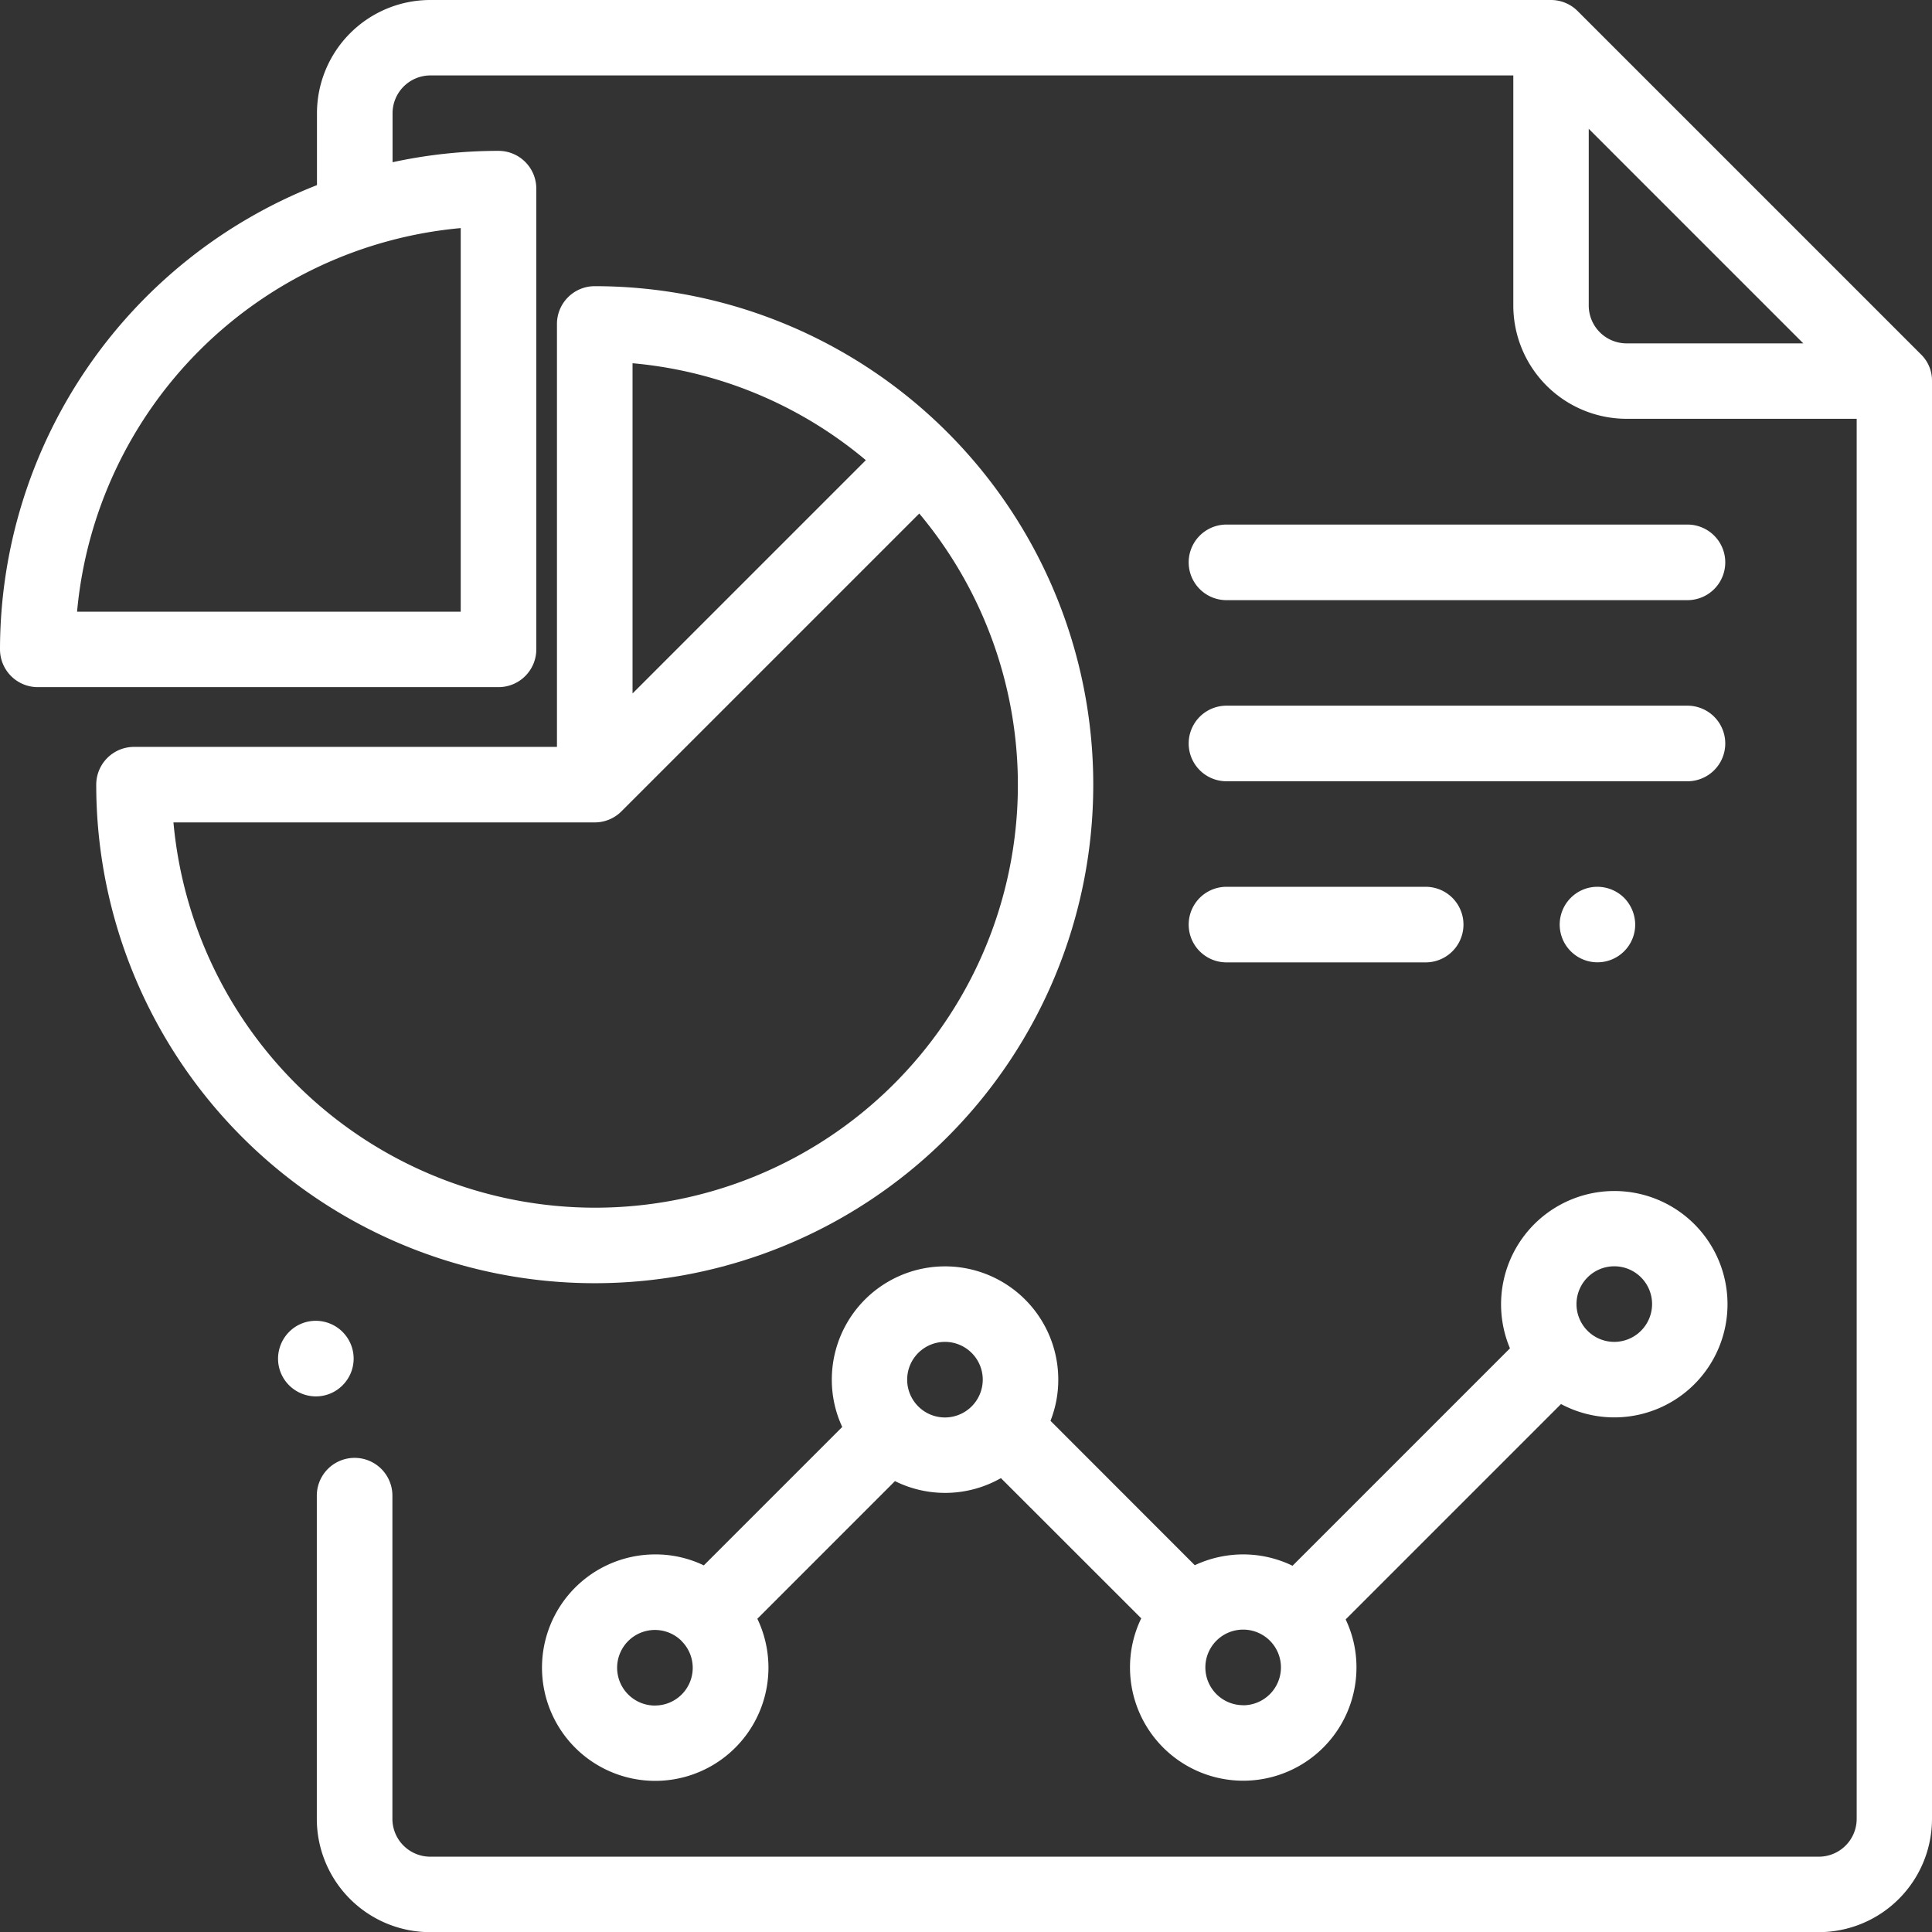
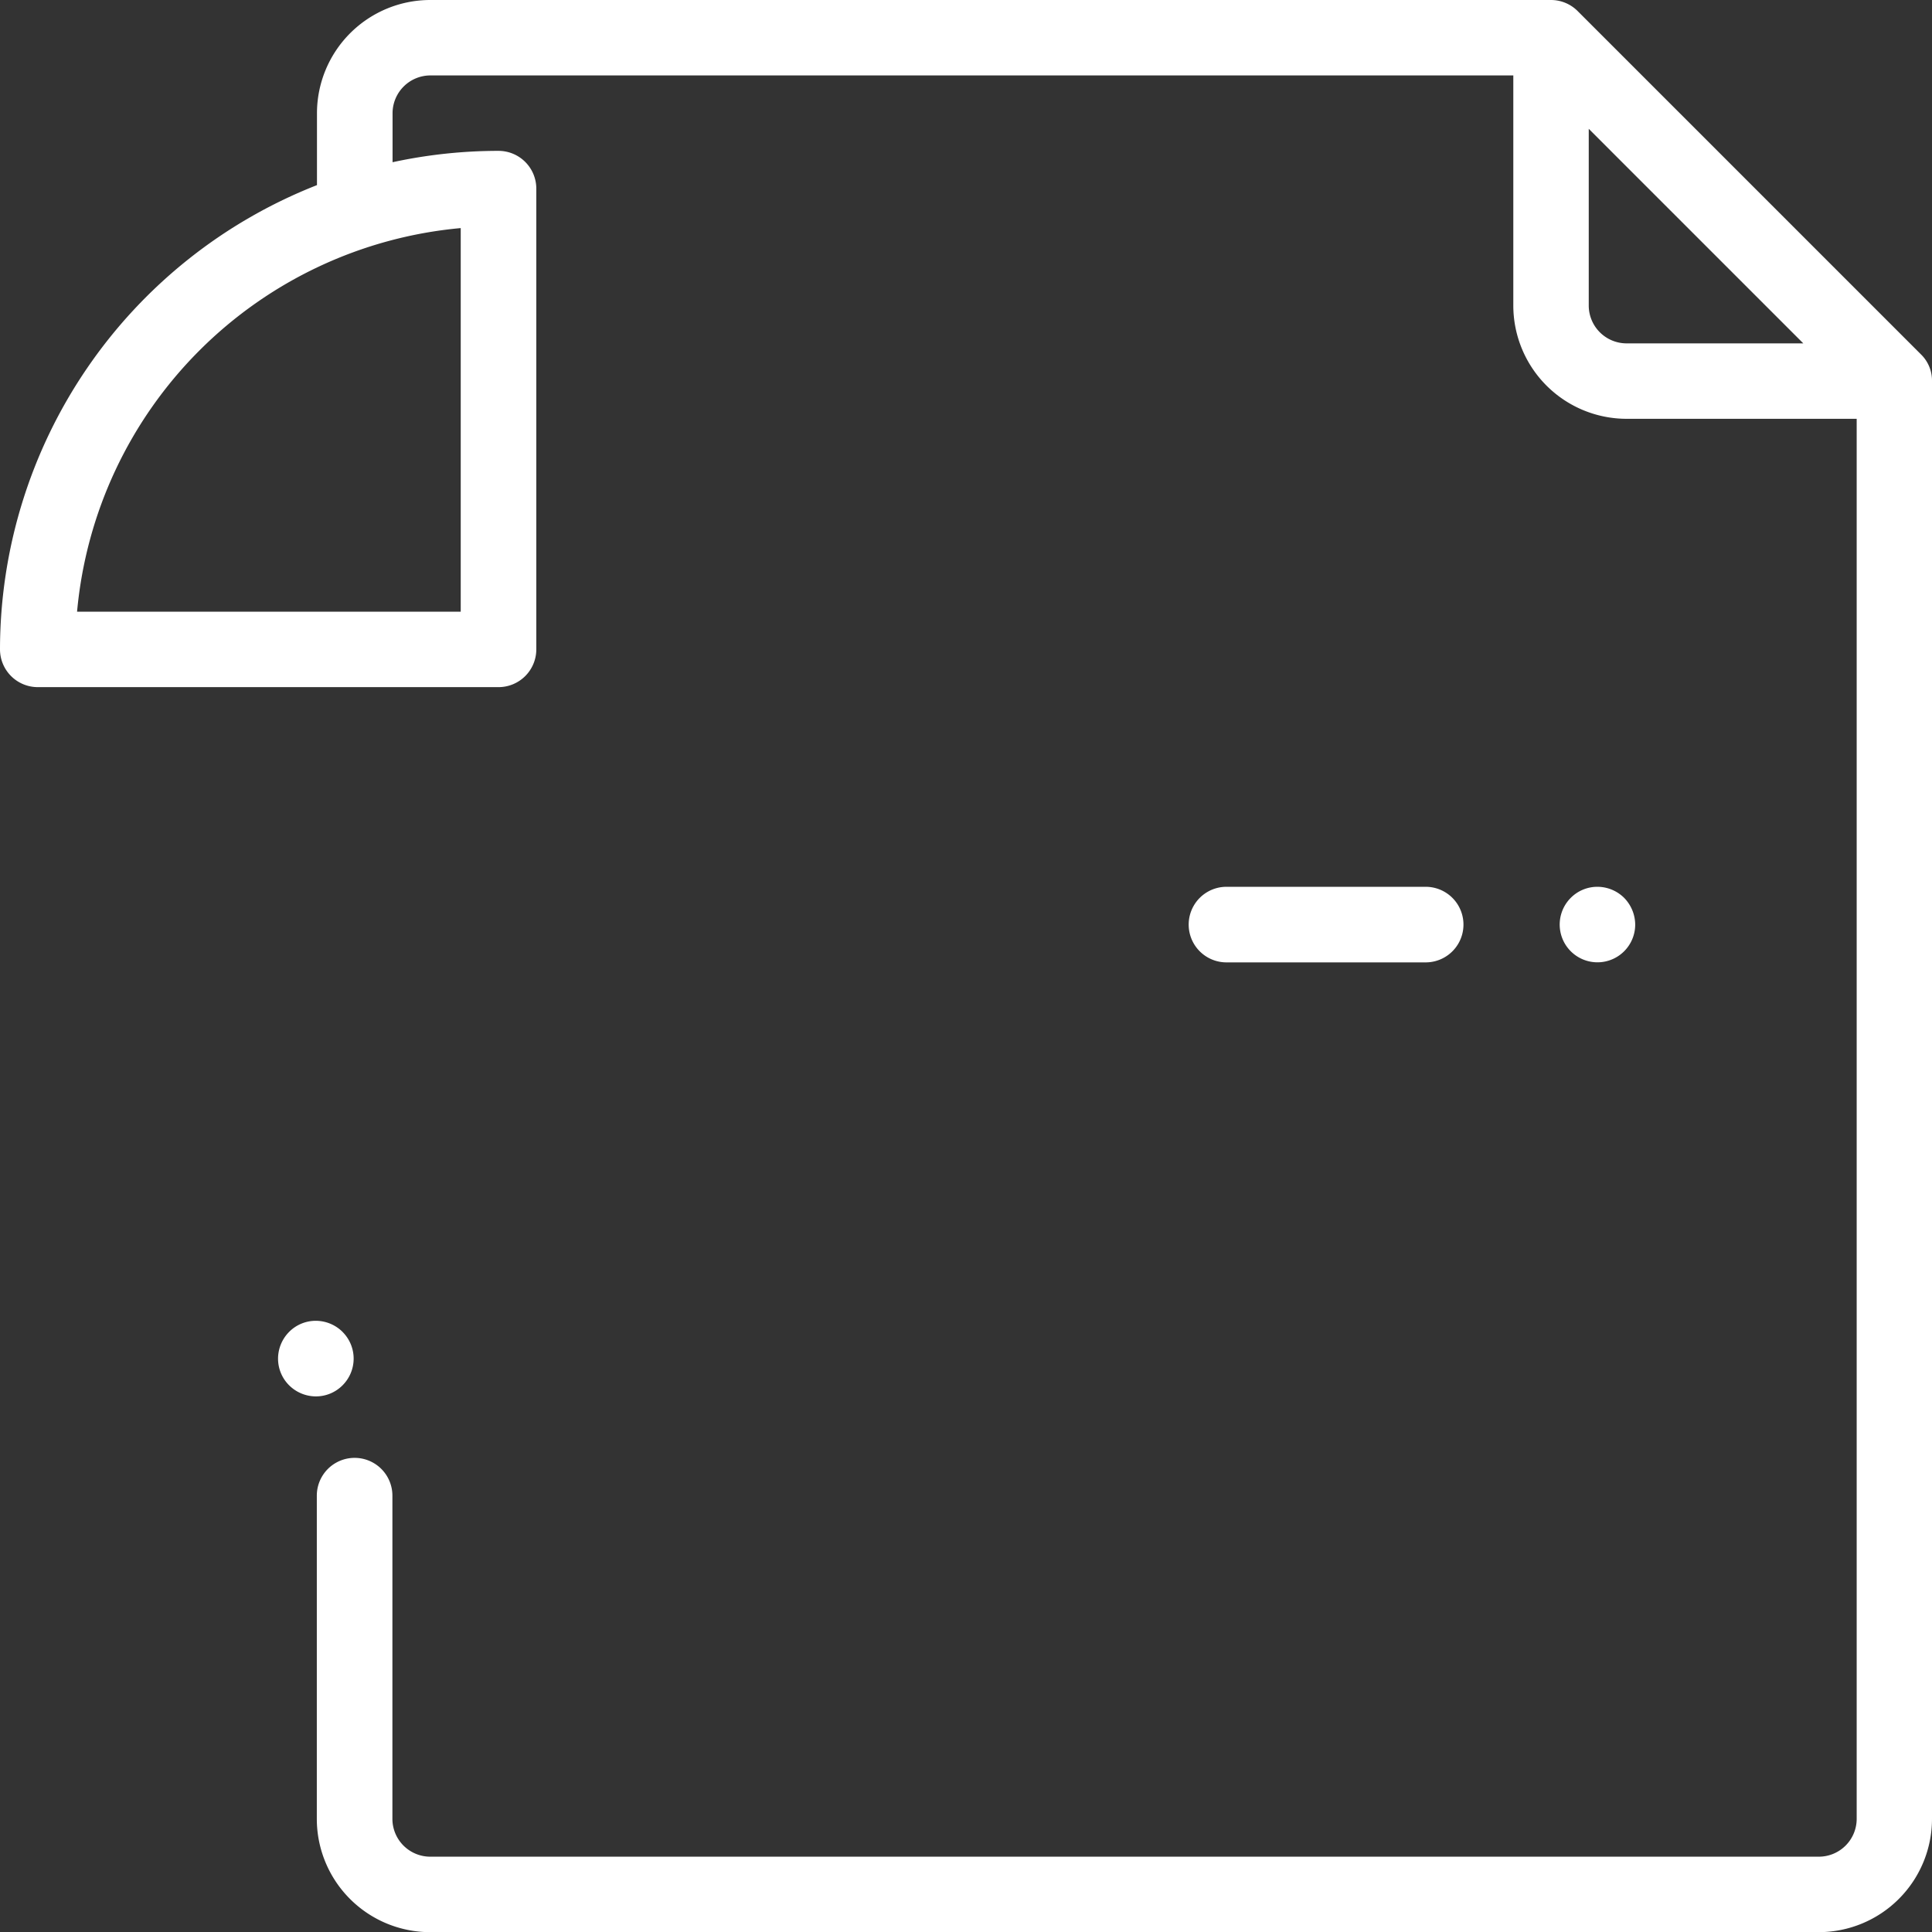
<svg xmlns="http://www.w3.org/2000/svg" width="49.688" height="49.691" viewBox="0 0 49.688 49.691">
  <rect x="0" y="0" width="49.688" height="49.691" fill="#333333" stroke="none" />
  <g id="Group_275" data-name="Group 275" transform="translate(-353.575 -4365.691)">
    <path id="Path_19" data-name="Path 19" d="M49.406,9.116,40.575.285A.97.97,0,0,0,39.888,0H11.064A2.915,2.915,0,0,0,8.152,2.912V4.761A12.84,12.84,0,0,0,0,16.7a.972.972,0,0,0,.972.972H12.821a.972.972,0,0,0,.972-.972V4.852a.972.972,0,0,0-.972-.972,12.849,12.849,0,0,0-2.725.292V2.912a.974.974,0,0,1,.972-.972H38.92V7.859a2.915,2.915,0,0,0,2.912,2.912h5.919V46.779a.974.974,0,0,1-.972.972H11.064a.974.974,0,0,1-.972-.972V38.466a.972.972,0,1,0-1.944,0v8.314a2.915,2.915,0,0,0,2.912,2.912H46.776a2.915,2.915,0,0,0,2.912-2.912V9.8A.939.939,0,0,0,49.406,9.116ZM11.849,5.866v9.866H1.982A10.9,10.9,0,0,1,11.849,5.866ZM41.832,8.831a.974.974,0,0,1-.972-.972V3.313l5.518,5.518Z" transform="translate(353.575 4365.691)" fill="#fff" />
    <g id="Group_157" data-name="Group 157" transform="translate(360.727 4399.66)">
      <g id="Group_156" data-name="Group 156">
        <path id="Path_20" data-name="Path 20" d="M24.808,96.755a.979.979,0,0,0-.687-.285.964.964,0,0,0-.687.285.979.979,0,0,0-.285.687.964.964,0,0,0,.285.687.979.979,0,0,0,.687.285.964.964,0,0,0,.687-.285.969.969,0,0,0,0-1.373Z" transform="translate(-23.15 -96.47)" fill="#fff" />
      </g>
    </g>
    <g id="Group_158" data-name="Group 158" transform="translate(356.05 4373.051)">
-       <path id="Path_21" data-name="Path 21" d="M22.691,20.9a.972.972,0,0,0-.972.972V32.749H10.842a.972.972,0,0,0-.972.972A12.821,12.821,0,1,0,22.691,20.9Zm.972,1.982a10.811,10.811,0,0,1,6,2.493l-6,6ZM22.691,44.6a10.892,10.892,0,0,1-10.835-9.909H22.691a.969.969,0,0,0,.687-.285h0l7.659-7.659A10.873,10.873,0,0,1,22.691,44.6Z" transform="translate(-9.87 -20.9)" fill="#fff" />
-     </g>
-     <path id="Path_22" data-name="Path 22" d="M70,86.99a2.914,2.914,0,0,0-2.683,4.046l-5.592,5.592a2.905,2.905,0,0,0-1.271-.292,2.935,2.935,0,0,0-1.243.278L55.5,92.9a2.866,2.866,0,0,0,.2-1.06,2.912,2.912,0,1,0-5.824,0,2.87,2.87,0,0,0,.268,1.218l-3.56,3.56a2.867,2.867,0,0,0-1.25-.282,2.912,2.912,0,1,0,2.627,1.655L51.5,94.451a2.9,2.9,0,0,0,2.725-.077l3.609,3.606a2.884,2.884,0,0,0-.289,1.264,2.912,2.912,0,1,0,5.824,0,2.841,2.841,0,0,0-.278-1.236l5.539-5.539A2.911,2.911,0,1,0,70,86.99ZM45.332,100.223A.972.972,0,1,1,46,98.55a.049.049,0,0,1,.011.014s.011.007.014.014a.969.969,0,0,1-.7,1.644Zm7.454-7.409a.972.972,0,1,1,.972-.972A.974.974,0,0,1,52.786,92.814Zm7.669,7.4a.972.972,0,1,1,.972-.972A.974.974,0,0,1,60.456,100.216ZM70,90.87a.972.972,0,1,1,.972-.972A.974.974,0,0,1,70,90.87Z" transform="translate(325.092 4309.332)" fill="#fff" />
+       </g>
    <g id="Group_163" data-name="Group 163" transform="translate(384.146 4388.498)">
      <g id="Group_162" data-name="Group 162">
        <path id="Path_23" data-name="Path 23" d="M95.755,64.77H90.632a.972.972,0,0,0,0,1.944h5.123a.972.972,0,0,0,0-1.944Z" transform="translate(-89.66 -64.77)" fill="#fff" />
      </g>
    </g>
    <g id="Group_165" data-name="Group 165" transform="translate(393.688 4388.498)">
      <g id="Group_164" data-name="Group 164">
        <path id="Path_24" data-name="Path 24" d="M118.418,65.055a.979.979,0,0,0-.687-.285.964.964,0,0,0-.687.285.971.971,0,1,0,1.658.687A.994.994,0,0,0,118.418,65.055Z" transform="translate(-116.76 -64.77)" fill="#fff" />
      </g>
    </g>
    <g id="Group_167" data-name="Group 167" transform="translate(384.146 4379.182)">
      <g id="Group_166" data-name="Group 166">
-         <path id="Path_25" data-name="Path 25" d="M102.488,38.31H90.632a.972.972,0,1,0,0,1.944h11.856a.972.972,0,1,0,0-1.944Z" transform="translate(-89.66 -38.31)" fill="#fff" />
-       </g>
+         </g>
    </g>
    <g id="Group_169" data-name="Group 169" transform="translate(384.146 4383.84)">
      <g id="Group_168" data-name="Group 168">
-         <path id="Path_26" data-name="Path 26" d="M102.488,51.54H90.632a.972.972,0,1,0,0,1.944h11.856a.972.972,0,1,0,0-1.944Z" transform="translate(-89.66 -51.54)" fill="#fff" />
-       </g>
+         </g>
    </g>
  </g>
</svg>